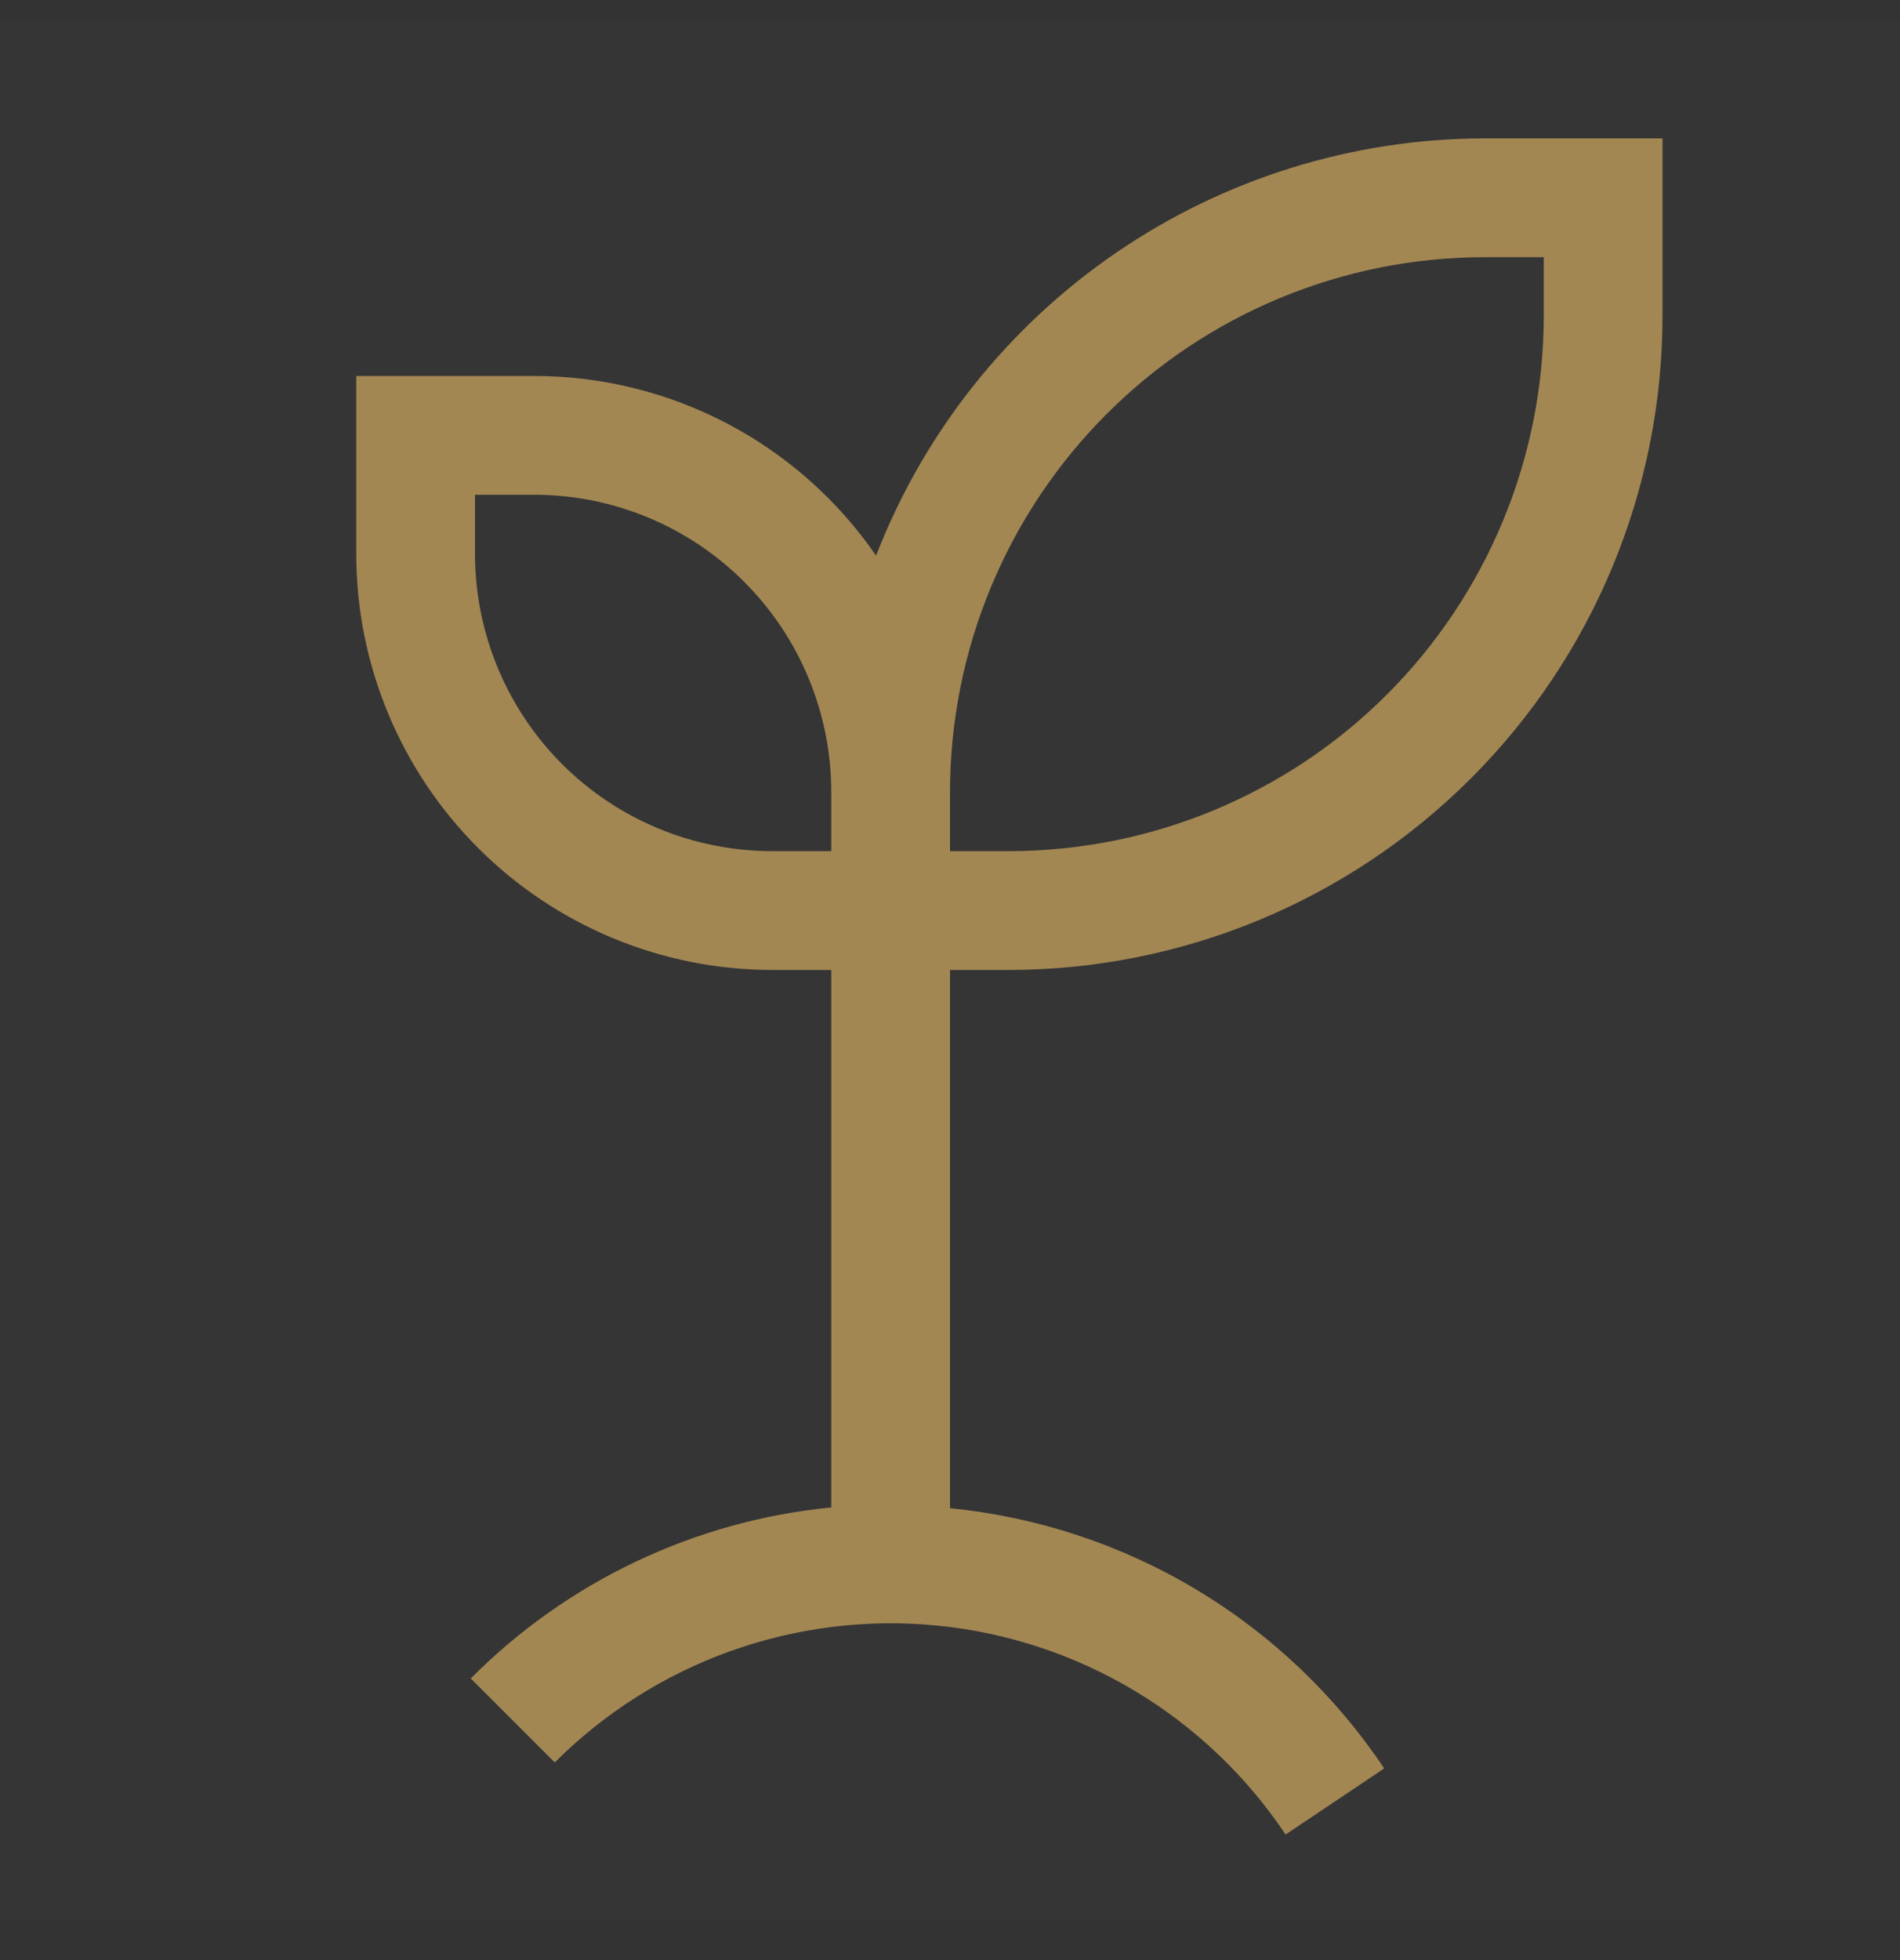
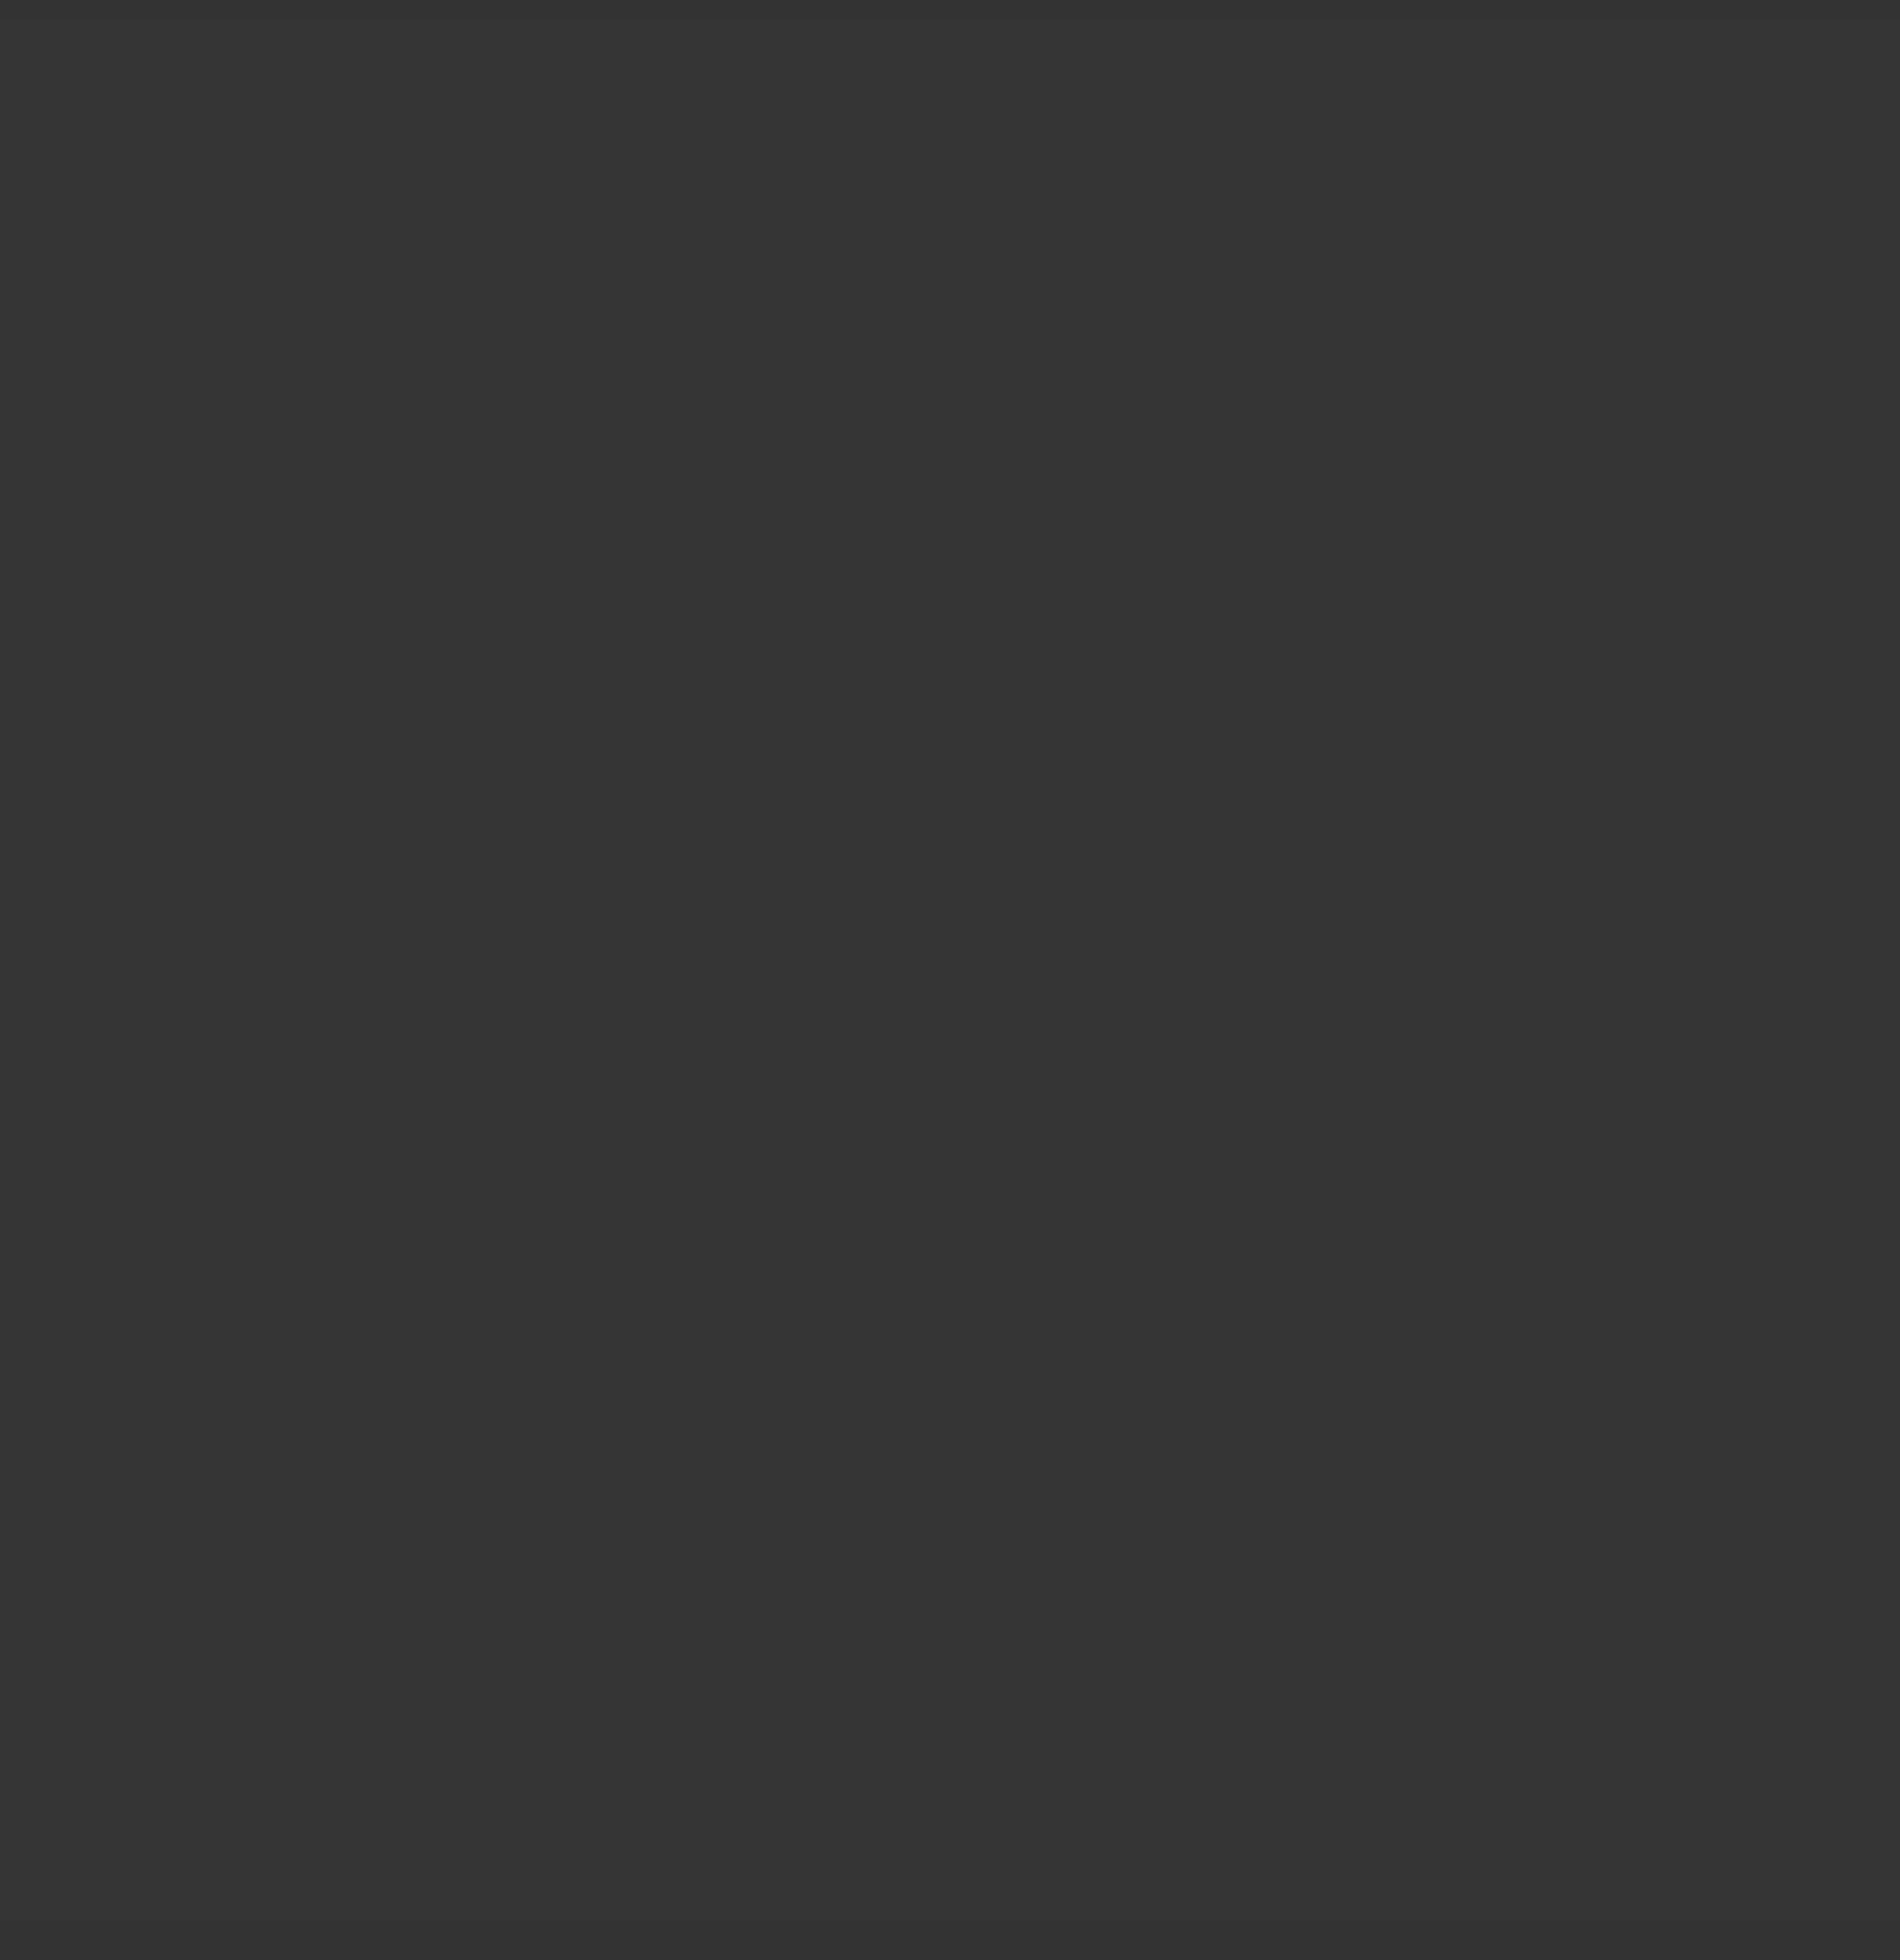
<svg xmlns="http://www.w3.org/2000/svg" width="32" height="33" viewBox="0 0 32 33" fill="none">
  <rect x="0" y="0" width="32" height="33" fill="#333333" stroke="none" />
  <rect width="32" height="32" transform="translate(0 0.33)" fill="white" fill-opacity="0.01" style="mix-blend-mode:multiply" />
-   <path d="M25 2.33C22.784 2.333 20.62 3.006 18.792 4.259C16.964 5.512 15.557 7.288 14.755 9.354C14.112 8.422 13.253 7.659 12.25 7.132C11.248 6.606 10.132 6.33 9 6.33H6V9.33C6.002 11.185 6.74 12.965 8.053 14.277C9.365 15.589 11.144 16.328 13 16.33H14V25.379C11.703 25.604 9.556 26.622 7.929 28.258L9.343 29.672C10.18 28.836 11.191 28.195 12.305 27.797C13.419 27.399 14.607 27.252 15.784 27.368C16.962 27.484 18.098 27.86 19.113 28.468C20.127 29.076 20.994 29.902 21.652 30.886L23.313 29.773C22.493 28.548 21.413 27.52 20.148 26.762C18.884 26.005 17.467 25.537 16 25.392V16.33H17C19.916 16.326 22.712 15.166 24.774 13.104C26.837 11.042 27.997 8.246 28 5.33V2.33H25ZM13 14.33C11.674 14.328 10.403 13.801 9.466 12.864C8.529 11.926 8.002 10.655 8 9.33V8.33H9C10.326 8.331 11.597 8.858 12.534 9.796C13.471 10.733 13.999 12.004 14 13.33V14.33H13ZM26 5.33C25.997 7.716 25.048 10.003 23.361 11.691C21.674 13.378 19.386 14.327 17 14.33H16V13.33C16.003 10.944 16.952 8.656 18.639 6.969C20.326 5.281 22.614 4.332 25 4.33H26V5.33Z" fill="#A38753" />
</svg>